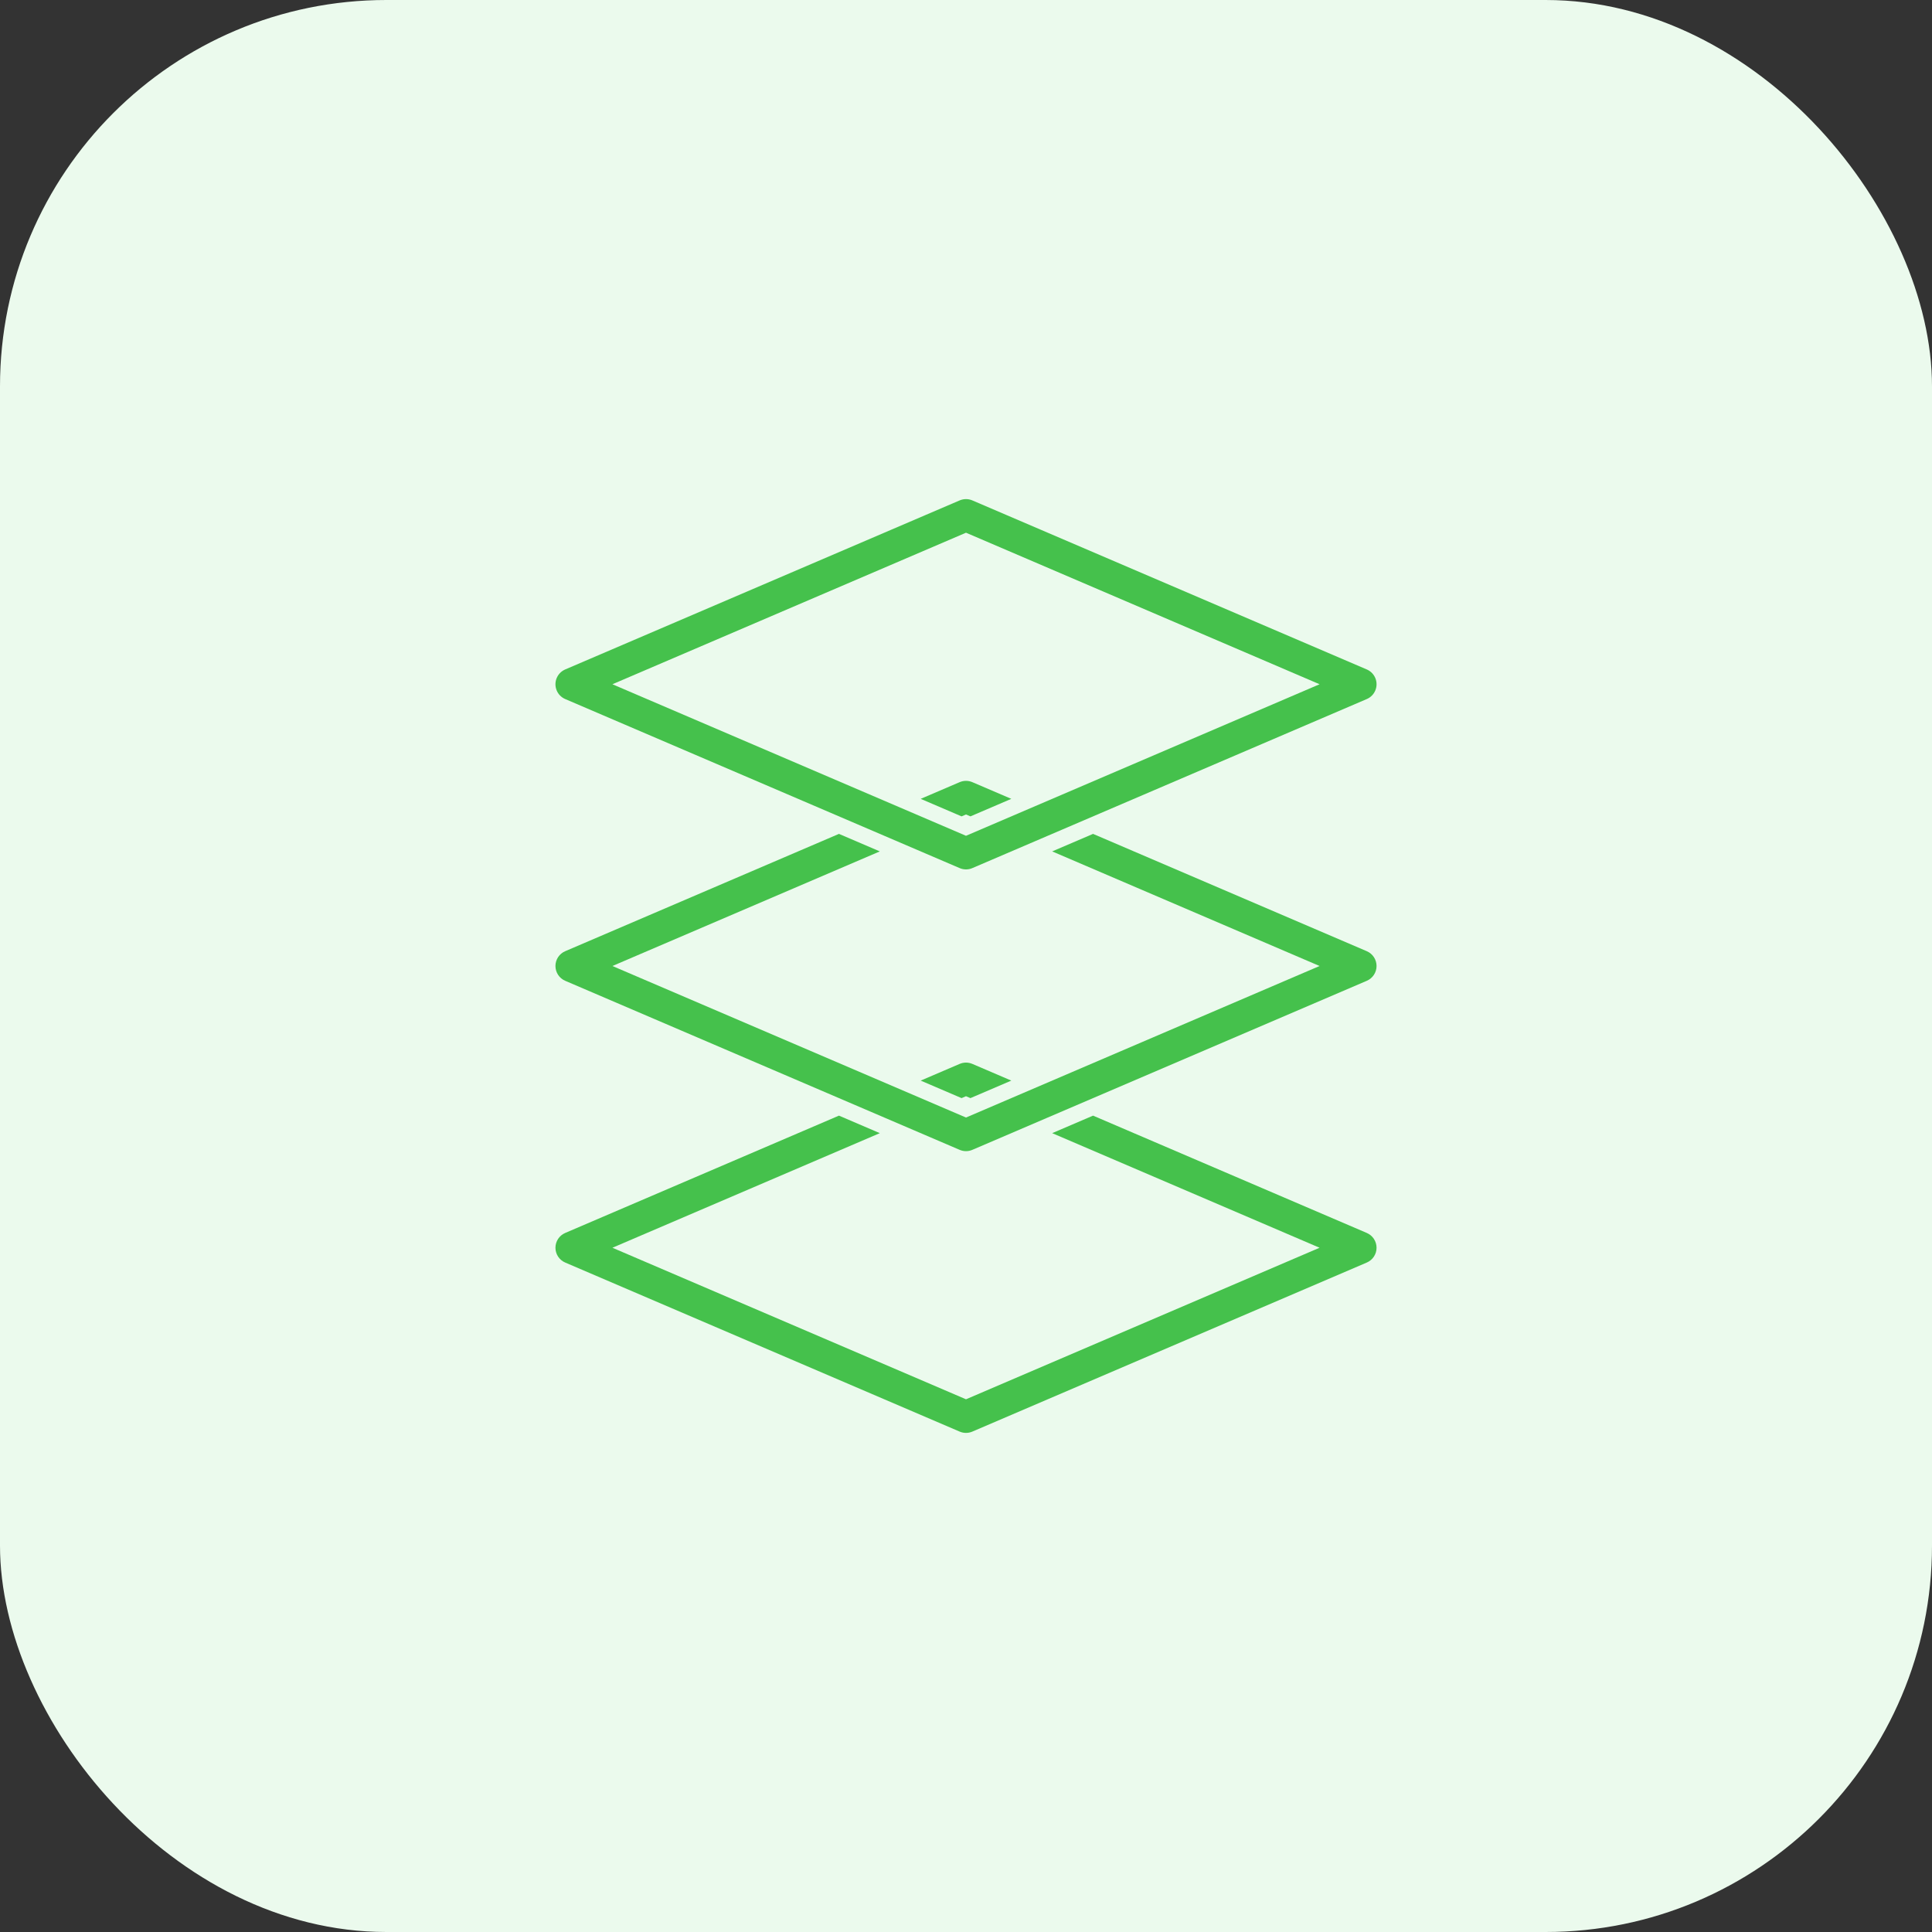
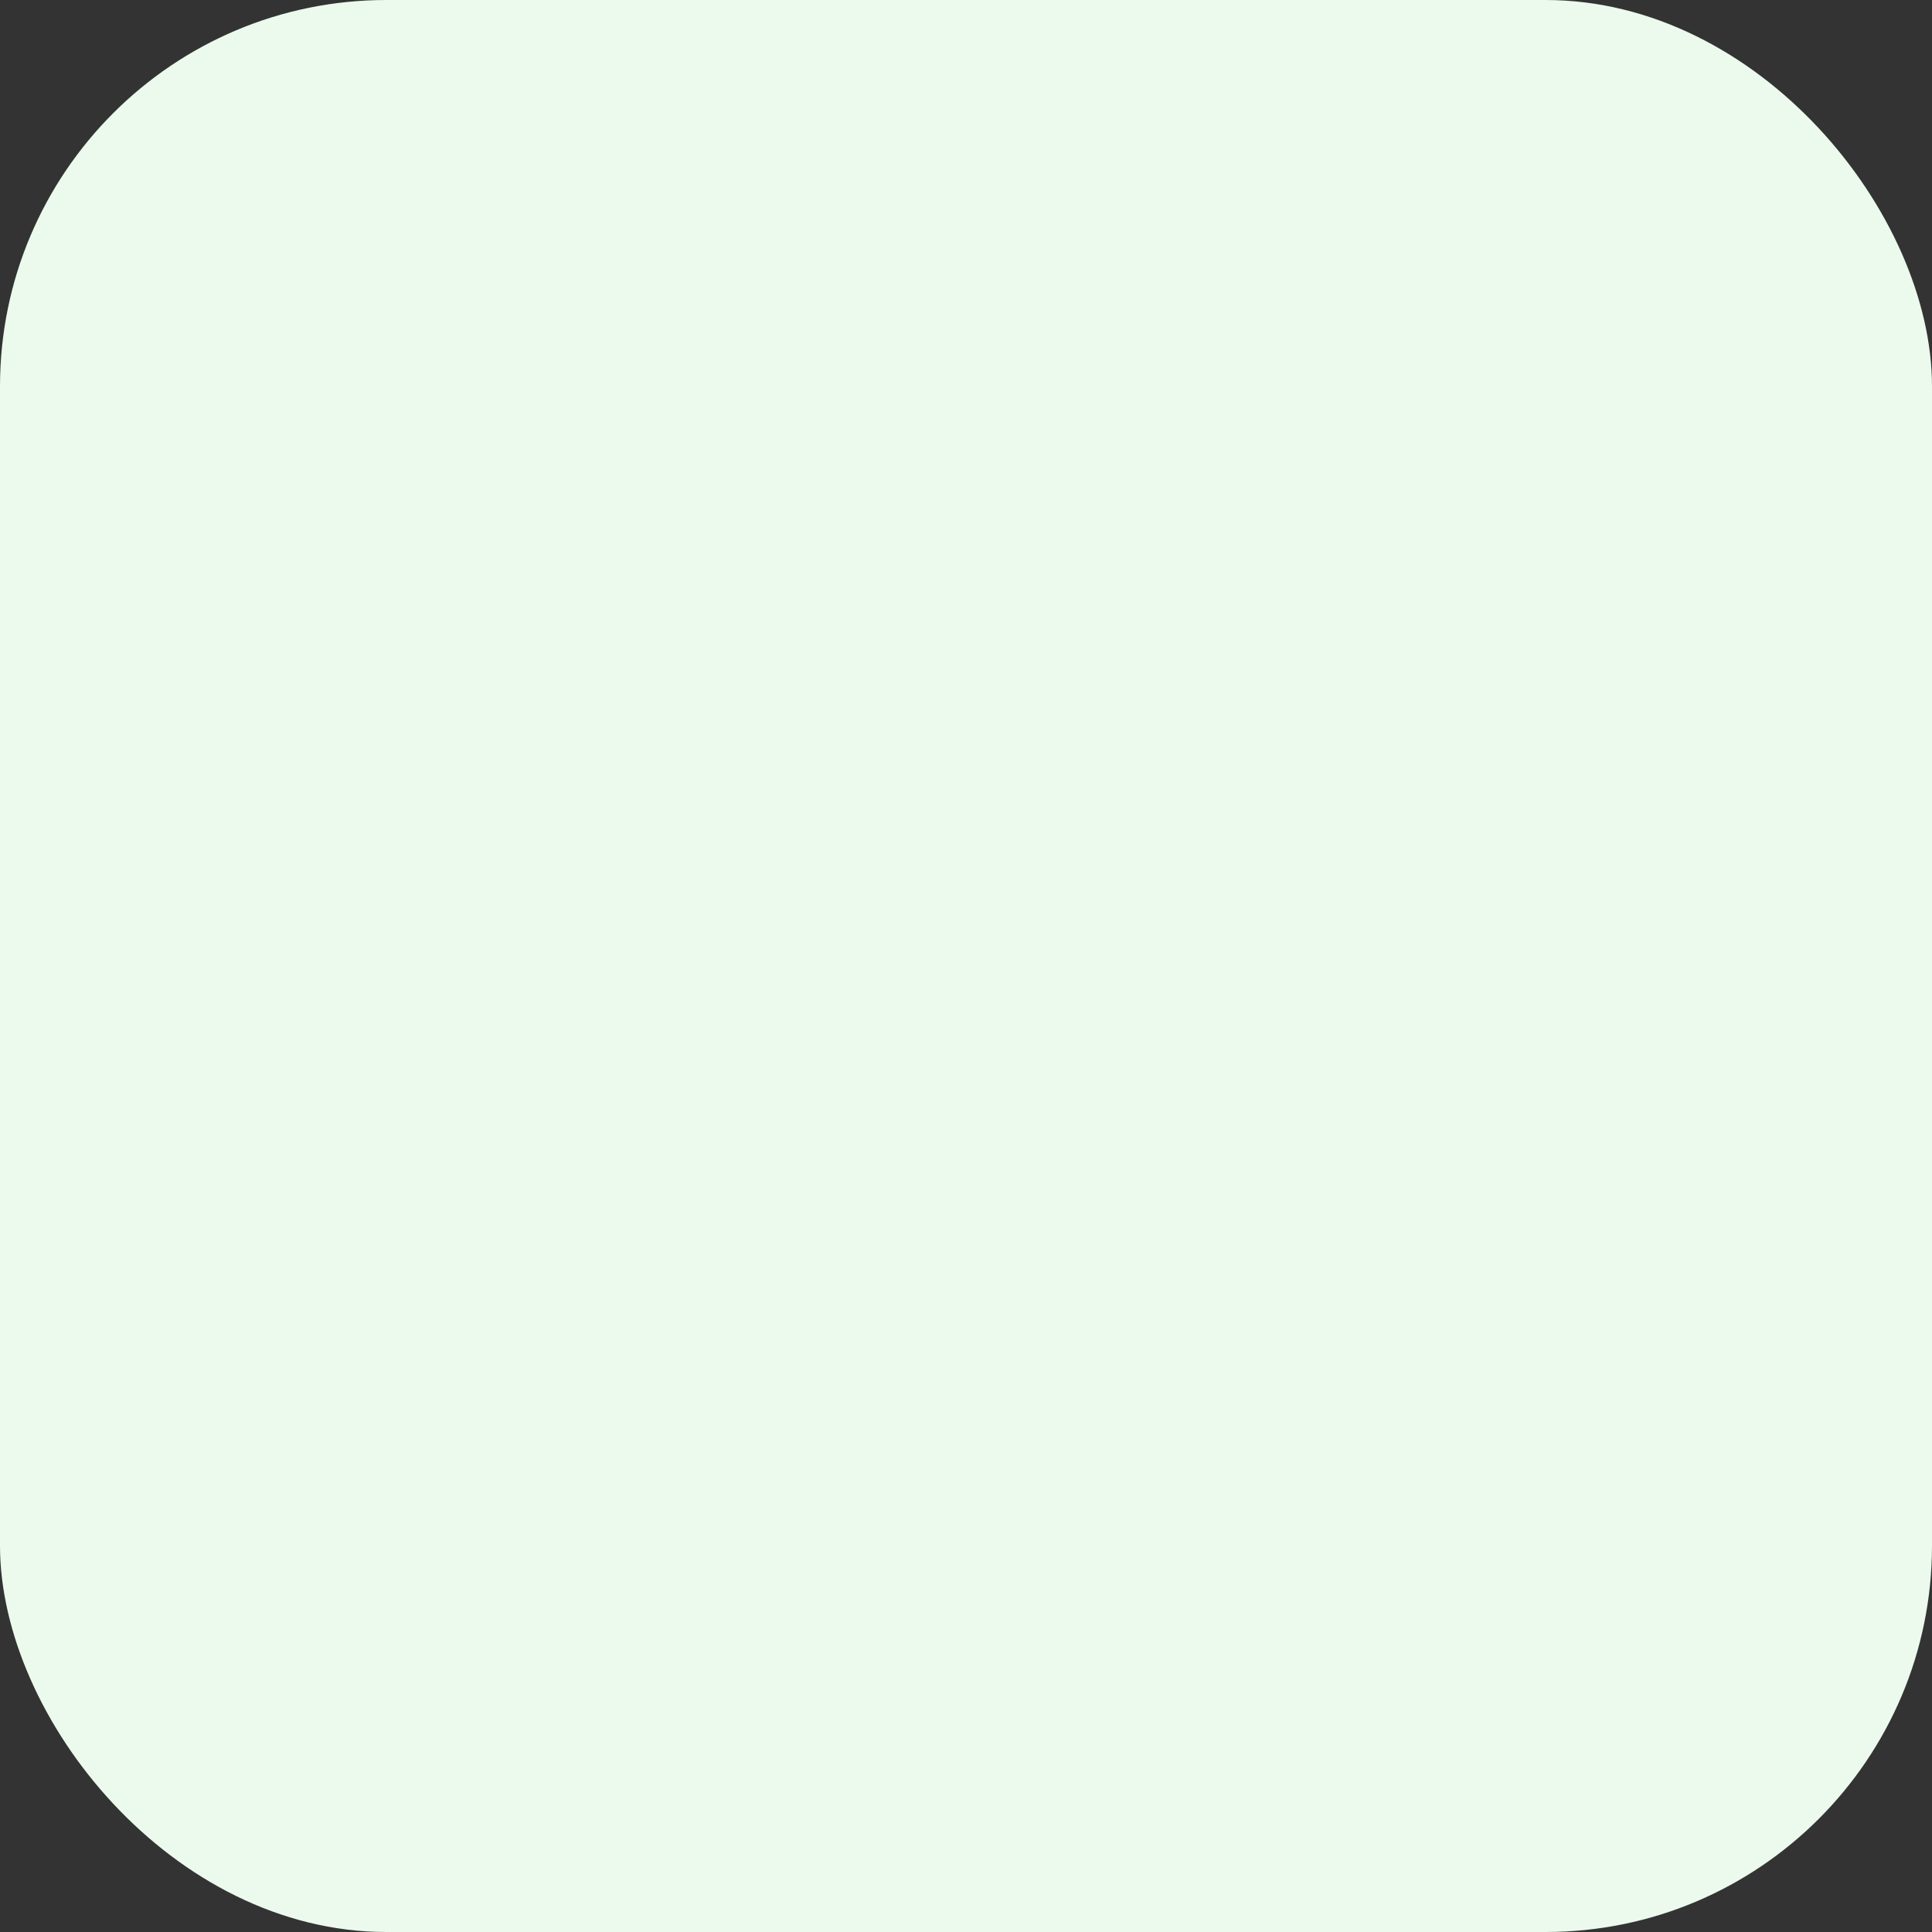
<svg xmlns="http://www.w3.org/2000/svg" width="120" height="120" viewBox="0 0 120 120" fill="none">
  <rect x="0" y="0" width="120" height="120" fill="#333333" stroke="none" />
  <rect width="120" height="120" rx="24" fill="#EBFAED" />
-   <path d="M60 32L35.5 42.5L60 53L84.5 42.5L60 32Z" stroke="#45C14C" stroke-width="2" stroke-linejoin="round" />
-   <path fill-rule="evenodd" clip-rule="evenodd" d="M52.109 51.794L35.106 59.081C34.738 59.238 34.5 59.6 34.5 60C34.5 60.4 34.738 60.762 35.106 60.919L59.606 71.419C59.858 71.527 60.142 71.527 60.394 71.419L84.894 60.919C85.262 60.762 85.5 60.4 85.5 60C85.5 59.6 85.262 59.238 84.894 59.081L67.891 51.794L65.353 52.882L81.961 60L60 69.412L38.039 60L54.647 52.882L52.109 51.794ZM60.275 50.706L60 50.588L59.725 50.706L57.186 49.618L59.606 48.581C59.858 48.473 60.142 48.473 60.394 48.581L62.814 49.618L60.275 50.706Z" fill="#45C14C" />
-   <path fill-rule="evenodd" clip-rule="evenodd" d="M52.109 69.294L35.106 76.581C34.738 76.738 34.5 77.1 34.5 77.5C34.5 77.9 34.738 78.262 35.106 78.419L59.606 88.919C59.858 89.027 60.142 89.027 60.394 88.919L84.894 78.419C85.262 78.262 85.5 77.9 85.5 77.5C85.5 77.1 85.262 76.738 84.894 76.581L67.891 69.294L65.353 70.382L81.961 77.5L60 86.912L38.039 77.5L54.647 70.382L52.109 69.294ZM60.275 68.206L60 68.088L59.725 68.206L57.186 67.118L59.606 66.081C59.858 65.973 60.142 65.973 60.394 66.081L62.814 67.118L60.275 68.206Z" fill="#45C14C" />
</svg>